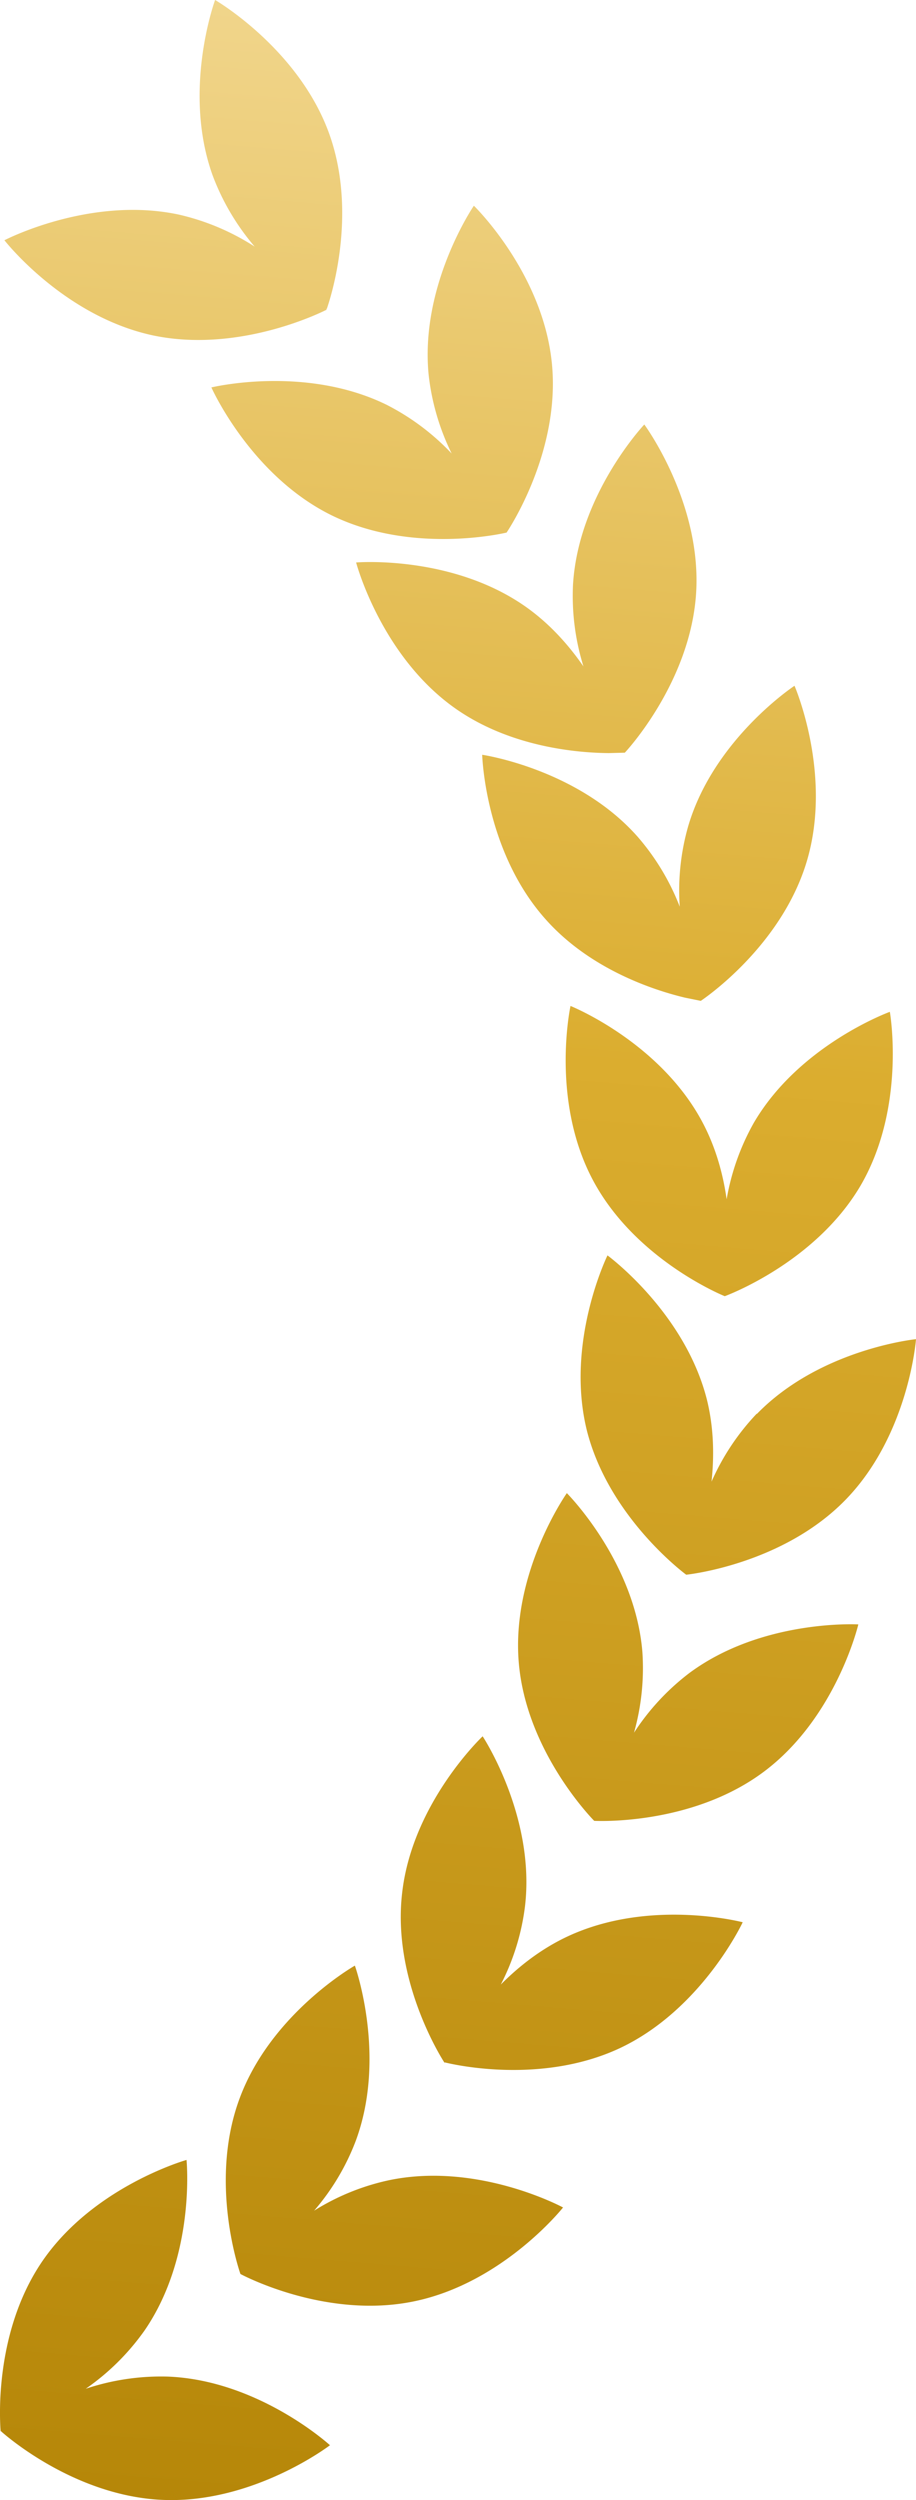
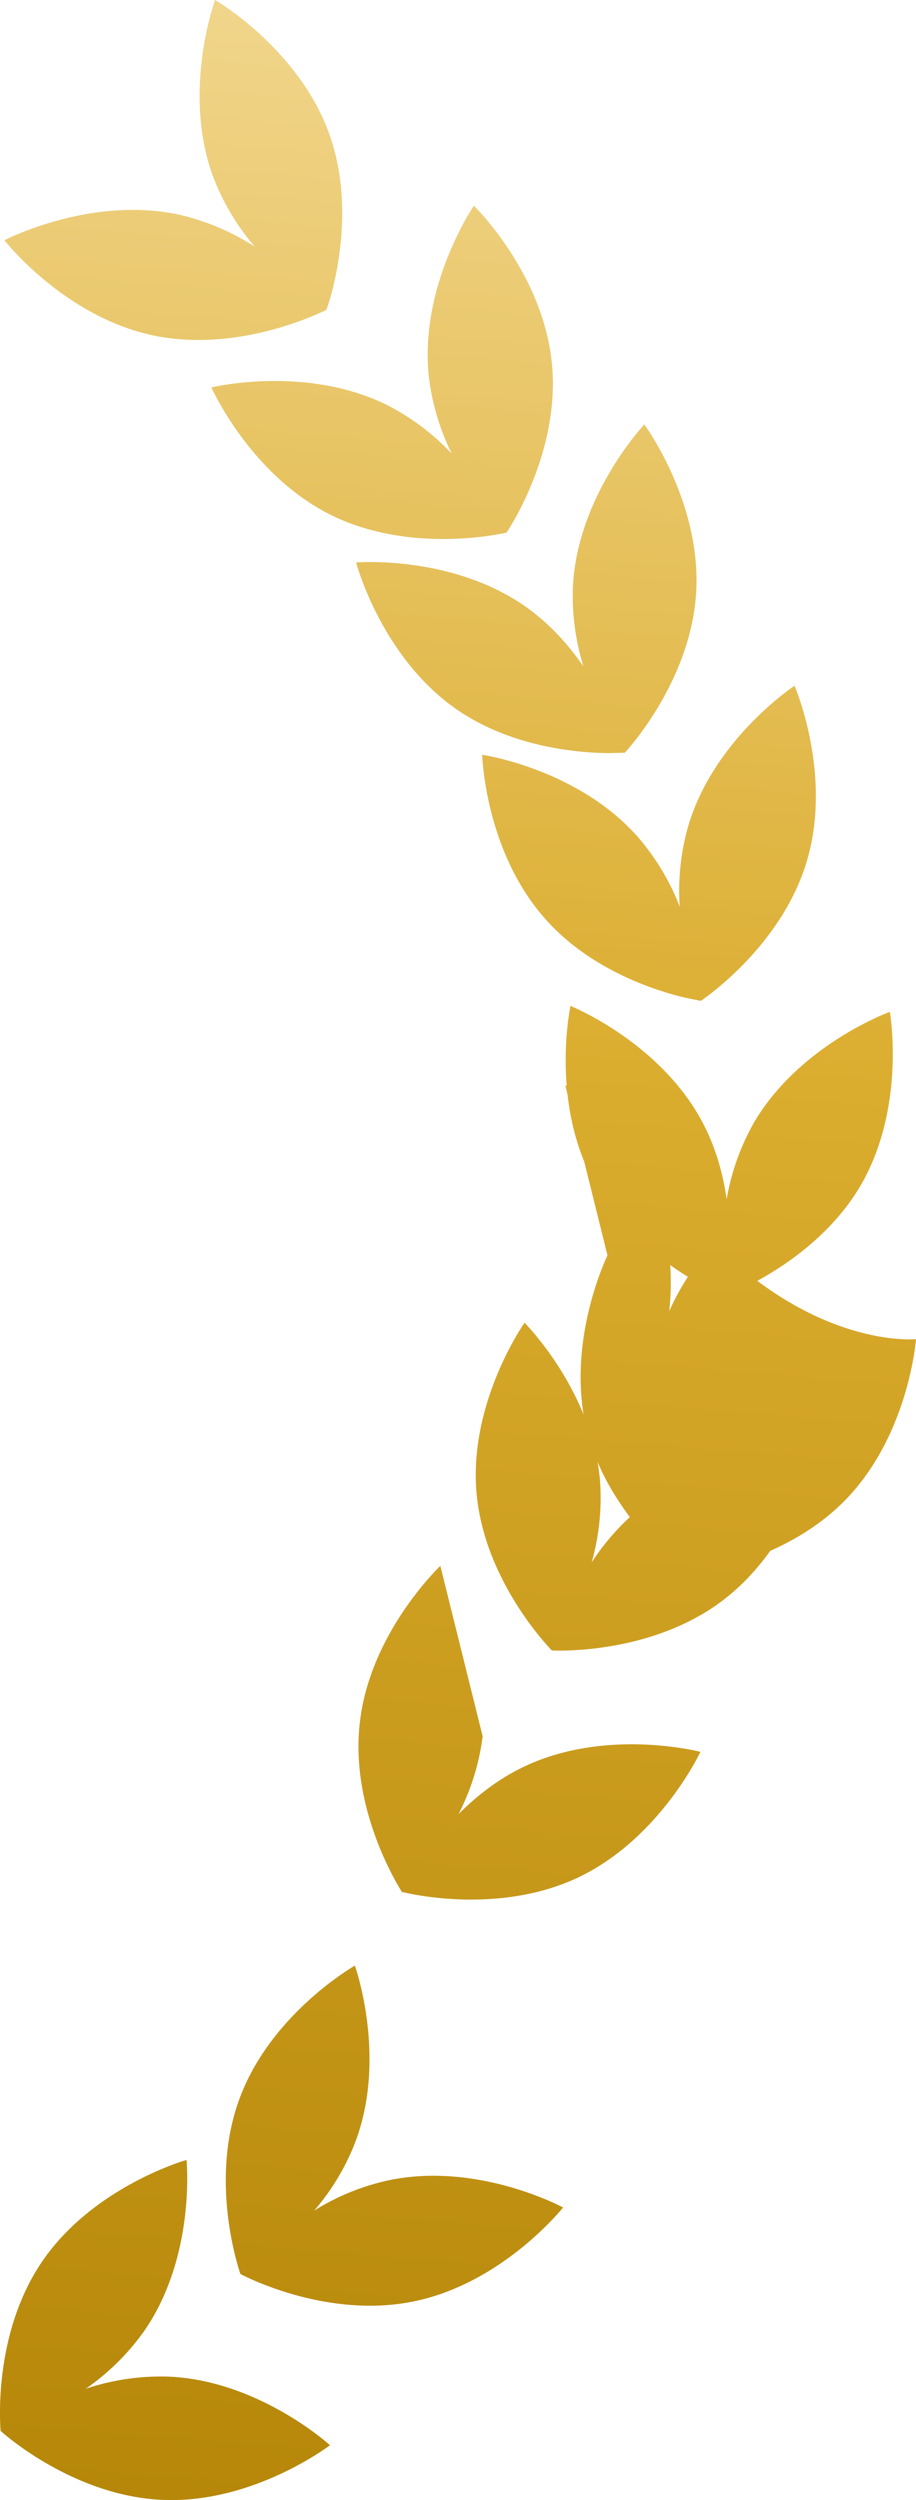
<svg xmlns="http://www.w3.org/2000/svg" width="22" height="60" fill="none">
-   <path fill="url(#a)" d="M4.48 51.837s.229 2.292-1.006 4.09a5.7 5.7 0 0 1-1.415 1.402 5.7 5.7 0 0 1 1.982-.292c2.173.09 3.87 1.634 3.884 1.647-.032.024-1.852 1.402-4.014 1.312C1.73 59.906.026 58.35.026 58.35l.01-.007-.02.007c-.002-.032-.22-2.304 1.006-4.09 1.236-1.796 3.458-2.423 3.458-2.423m4.043-4.664c.011.03.772 2.185.02 4.21a5.6 5.6 0 0 1-.999 1.672 5.6 5.6 0 0 1 1.807-.733c2.126-.44 4.143.64 4.172.656-.018.024-1.447 1.811-3.575 2.252-2.134.443-4.16-.648-4.174-.656l.002-.003-.002.002c-.008-.025-.773-2.182-.02-4.21.754-2.04 2.752-3.18 2.77-3.19m3.068-5.503s1.275 1.928 1.016 4.089a5.6 5.6 0 0 1-.58 1.869c.429-.432.96-.852 1.596-1.151 1.982-.93 4.214-.344 4.214-.344s-.976 2.09-2.948 3.02c-1.92.9-4.074.377-4.207.343l-.007.009c-.016-.025-1.273-1.942-1.016-4.089.248-2.147 1.911-3.727 1.932-3.746m2.022-5.836s1.635 1.636 1.814 3.807a5.7 5.7 0 0 1-.201 1.943 5.7 5.7 0 0 1 1.325-1.429c1.742-1.294 4.034-1.172 4.063-1.17-.005.02-.536 2.247-2.28 3.543-1.753 1.303-4.064 1.171-4.064 1.171-.054-.055-1.636-1.672-1.812-3.805-.18-2.171 1.155-4.06 1.155-4.06m.977-5.705c.013.01 1.864 1.371 2.39 3.473.166.68.173 1.354.108 1.957a5.7 5.7 0 0 1 1.087-1.633v.01C19.699 32.37 22 32.139 22 32.139c-.001.017-.175 2.297-1.693 3.856-1.507 1.547-3.773 1.792-3.825 1.797v.001s-1.862-1.364-2.39-3.474c-.518-2.12.498-4.19.498-4.19m-.888-5.987s2.141.858 3.167 2.787c.326.612.499 1.258.583 1.853a5.7 5.7 0 0 1 .652-1.834c1.094-1.873 3.258-2.661 3.268-2.665.006.031.39 2.284-.697 4.16-1.096 1.877-3.268 2.665-3.268 2.665-.029-.011-2.148-.87-3.167-2.786-1.026-1.928-.538-4.18-.538-4.18m5.38-7.684c.014.031.912 2.126.299 4.2-.618 2.09-2.55 3.362-2.55 3.362l-.38-.077c-.713-.17-2.273-.664-3.356-1.891-1.443-1.623-1.513-3.901-1.514-3.938 0 0 2.291.333 3.735 1.969a5.7 5.7 0 0 1 1.01 1.677 5.6 5.6 0 0 1 .205-1.94c.618-2.09 2.551-3.362 2.551-3.362m-3.607-6.27s1.374 1.857 1.245 4.028c-.13 2.17-1.713 3.848-1.713 3.848l-.387.01c-.73-.006-2.359-.134-3.696-1.08-1.783-1.263-2.371-3.495-2.371-3.495s2.3-.192 4.084 1.07c.578.41 1.028.922 1.376 1.425a5.7 5.7 0 0 1-.251-1.96c.129-2.162 1.7-3.833 1.713-3.847m-4.094-5.25c.013.012 1.655 1.613 1.873 3.775.217 2.137-1.058 4.026-1.086 4.068l.001.001c-.021.005-2.25.542-4.203-.413-1.952-.96-2.889-3.07-2.889-3.07s2.241-.545 4.203.414a5.7 5.7 0 0 1 1.568 1.173 5.7 5.7 0 0 1-.552-1.88c-.217-2.141 1.062-4.035 1.085-4.068M5.167 0c.026.015 2.007 1.175 2.74 3.21.732 2.04-.053 4.188-.061 4.21l-.023-.014.023.026c-.028.014-2.067 1.066-4.184.615C1.528 7.584.116 5.778.106 5.766c0 0 2.053-1.07 4.184-.617a5.7 5.7 0 0 1 1.827.77 5.7 5.7 0 0 1-1.01-1.709C4.37 2.16 5.166 0 5.166 0" />
+   <path fill="url(#a)" d="M4.48 51.837s.229 2.292-1.006 4.09a5.7 5.7 0 0 1-1.415 1.402 5.7 5.7 0 0 1 1.982-.292c2.173.09 3.87 1.634 3.884 1.647-.032.024-1.852 1.402-4.014 1.312C1.73 59.906.026 58.35.026 58.35l.01-.007-.02.007c-.002-.032-.22-2.304 1.006-4.09 1.236-1.796 3.458-2.423 3.458-2.423m4.043-4.664c.011.03.772 2.185.02 4.21a5.6 5.6 0 0 1-.999 1.672 5.6 5.6 0 0 1 1.807-.733c2.126-.44 4.143.64 4.172.656-.018.024-1.447 1.811-3.575 2.252-2.134.443-4.16-.648-4.174-.656l.002-.003-.002.002c-.008-.025-.773-2.182-.02-4.21.754-2.04 2.752-3.18 2.77-3.19m3.068-5.503a5.6 5.6 0 0 1-.58 1.869c.429-.432.96-.852 1.596-1.151 1.982-.93 4.214-.344 4.214-.344s-.976 2.09-2.948 3.02c-1.92.9-4.074.377-4.207.343l-.007.009c-.016-.025-1.273-1.942-1.016-4.089.248-2.147 1.911-3.727 1.932-3.746m2.022-5.836s1.635 1.636 1.814 3.807a5.7 5.7 0 0 1-.201 1.943 5.7 5.7 0 0 1 1.325-1.429c1.742-1.294 4.034-1.172 4.063-1.17-.005.02-.536 2.247-2.28 3.543-1.753 1.303-4.064 1.171-4.064 1.171-.054-.055-1.636-1.672-1.812-3.805-.18-2.171 1.155-4.06 1.155-4.06m.977-5.705c.013.01 1.864 1.371 2.39 3.473.166.68.173 1.354.108 1.957a5.7 5.7 0 0 1 1.087-1.633v.01C19.699 32.37 22 32.139 22 32.139c-.001.017-.175 2.297-1.693 3.856-1.507 1.547-3.773 1.792-3.825 1.797v.001s-1.862-1.364-2.39-3.474c-.518-2.12.498-4.19.498-4.19m-.888-5.987s2.141.858 3.167 2.787c.326.612.499 1.258.583 1.853a5.7 5.7 0 0 1 .652-1.834c1.094-1.873 3.258-2.661 3.268-2.665.006.031.39 2.284-.697 4.16-1.096 1.877-3.268 2.665-3.268 2.665-.029-.011-2.148-.87-3.167-2.786-1.026-1.928-.538-4.18-.538-4.18m5.38-7.684c.014.031.912 2.126.299 4.2-.618 2.09-2.55 3.362-2.55 3.362l-.38-.077c-.713-.17-2.273-.664-3.356-1.891-1.443-1.623-1.513-3.901-1.514-3.938 0 0 2.291.333 3.735 1.969a5.7 5.7 0 0 1 1.01 1.677 5.6 5.6 0 0 1 .205-1.94c.618-2.09 2.551-3.362 2.551-3.362m-3.607-6.27s1.374 1.857 1.245 4.028c-.13 2.17-1.713 3.848-1.713 3.848l-.387.01c-.73-.006-2.359-.134-3.696-1.08-1.783-1.263-2.371-3.495-2.371-3.495s2.3-.192 4.084 1.07c.578.41 1.028.922 1.376 1.425a5.7 5.7 0 0 1-.251-1.96c.129-2.162 1.7-3.833 1.713-3.847m-4.094-5.25c.013.012 1.655 1.613 1.873 3.775.217 2.137-1.058 4.026-1.086 4.068l.001.001c-.021.005-2.25.542-4.203-.413-1.952-.96-2.889-3.07-2.889-3.07s2.241-.545 4.203.414a5.7 5.7 0 0 1 1.568 1.173 5.7 5.7 0 0 1-.552-1.88c-.217-2.141 1.062-4.035 1.085-4.068M5.167 0c.026.015 2.007 1.175 2.74 3.21.732 2.04-.053 4.188-.061 4.21l-.023-.014.023.026c-.028.014-2.067 1.066-4.184.615C1.528 7.584.116 5.778.106 5.766c0 0 2.053-1.07 4.184-.617a5.7 5.7 0 0 1 1.827.77 5.7 5.7 0 0 1-1.01-1.709C4.37 2.16 5.166 0 5.166 0" />
  <defs>
    <linearGradient id="a" x1="6.063" x2=".946" y1="-.505" y2="61.58" gradientUnits="userSpaceOnUse">
      <stop stop-color="#F1D68D" />
      <stop offset=".405" stop-color="#DBAD2F" />
      <stop offset="1" stop-color="#B48507" />
    </linearGradient>
  </defs>
</svg>